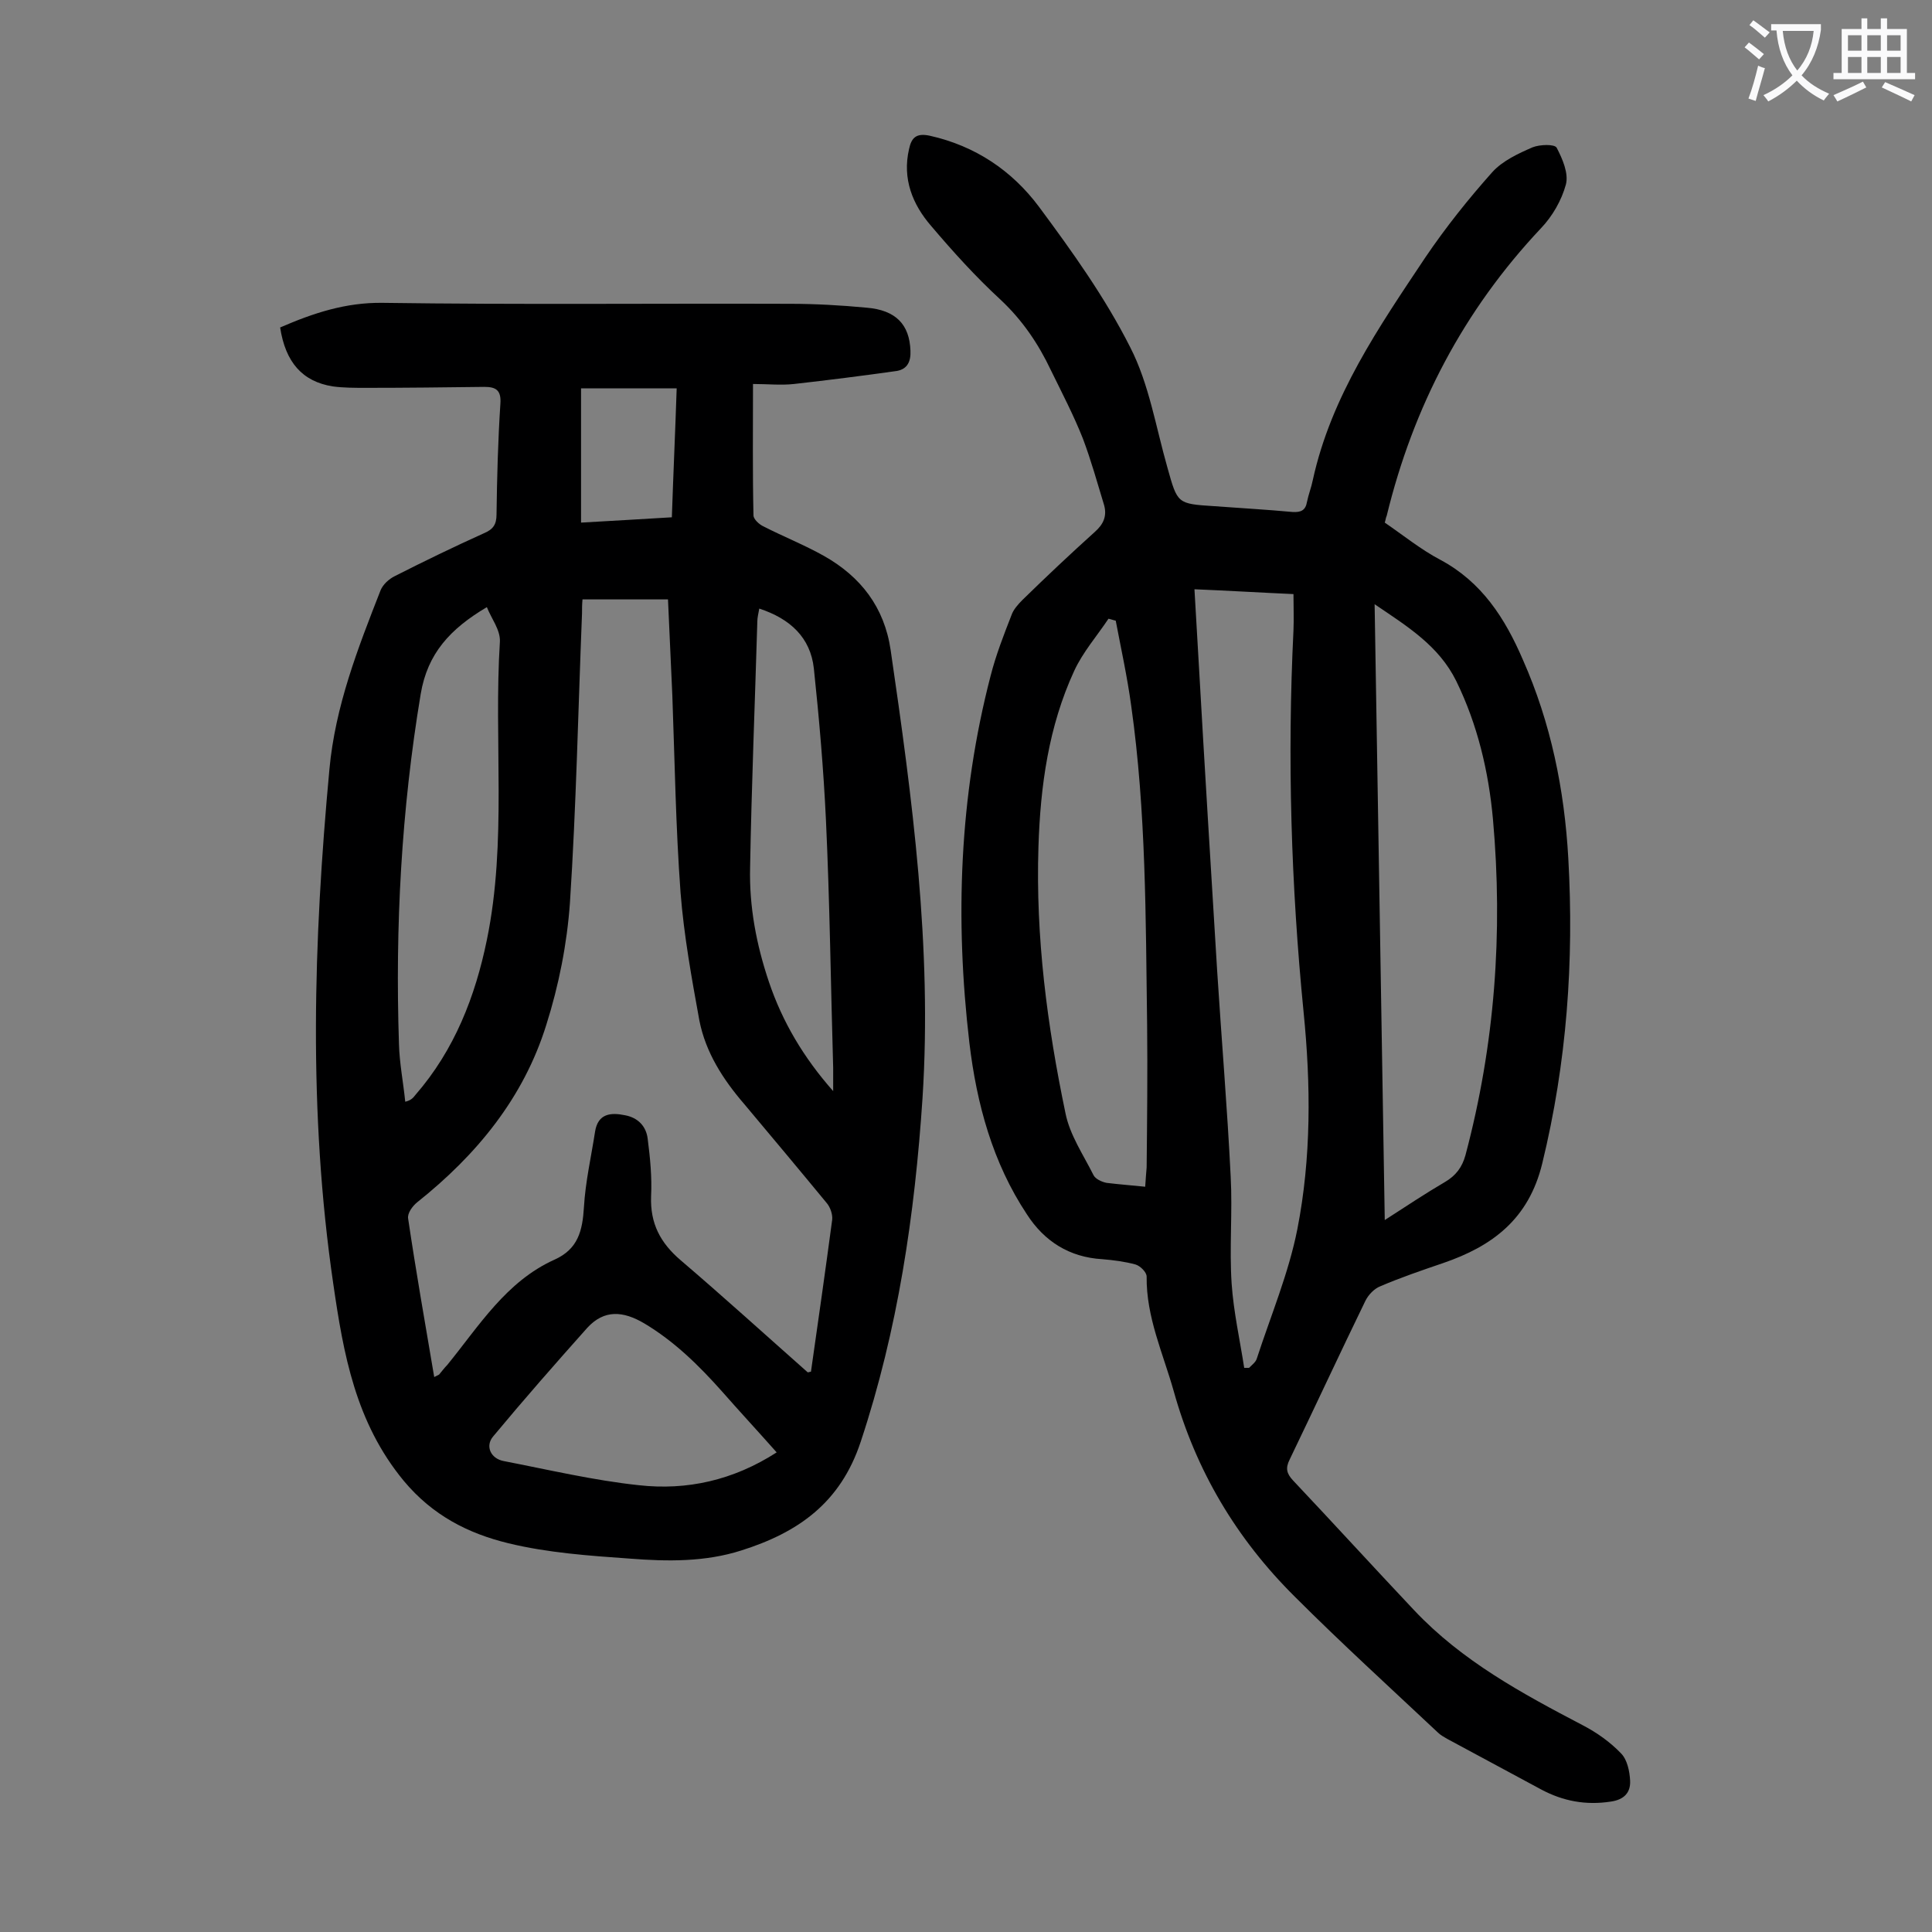
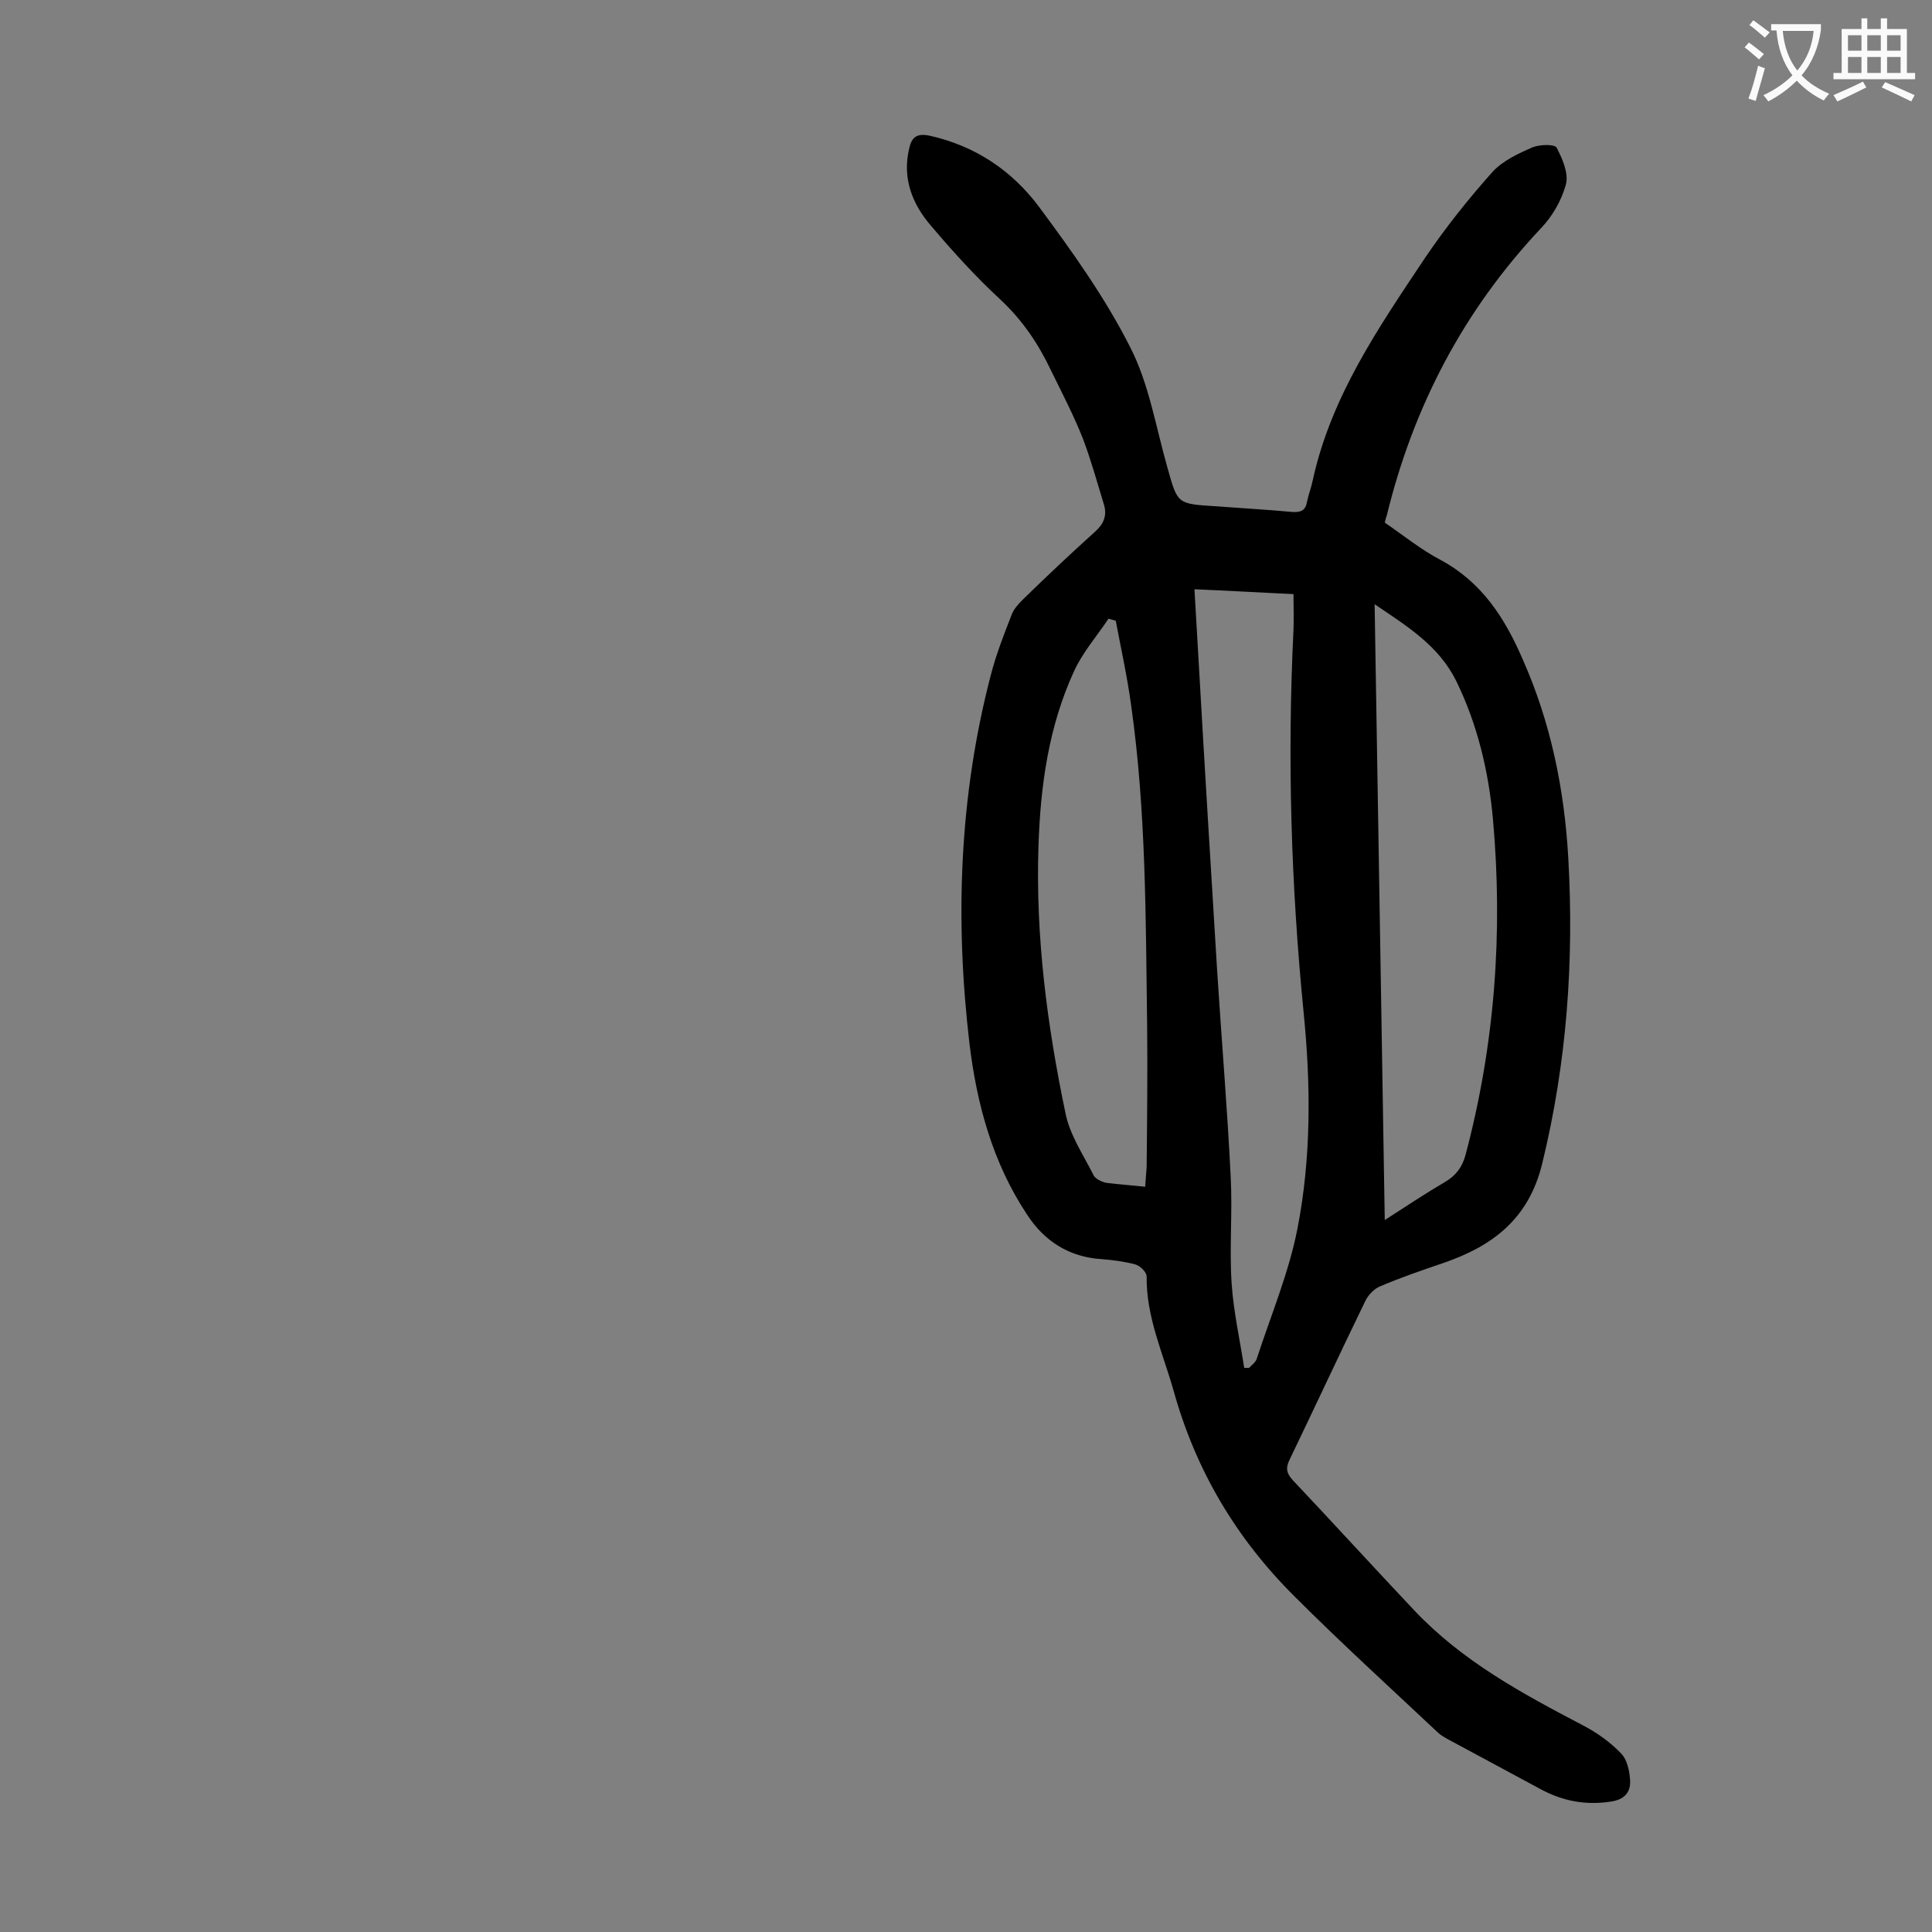
<svg xmlns="http://www.w3.org/2000/svg" enable-background="new 0 0 400 400" viewBox="0 0 400 400">
  <rect x="0" y="0" width="400" height="400" fill="#808080" stroke="none" />
-   <path d="m58 67.8c6.9-3 13.6-5.2 21.2-5.1 28.1.4 56.2.1 84.3.2 5.3 0 10.6.3 15.9.8 6.1.5 8.9 3.5 9.1 8.9.1 2.2-.6 3.8-2.8 4.2-7.1 1-14.2 1.9-21.3 2.7-2.7.3-5.5 0-8.5 0 0 9.5-.1 18.3.1 27.2 0 .8 1.2 1.9 2.1 2.3 4.1 2.1 8.4 3.8 12.5 6.1 7.6 4.3 12.5 10.6 13.8 19.5 4.5 30.8 8.6 61.5 6.6 92.7-1.6 24.2-5.1 48-12.8 71.2-4.2 12.7-13 18.8-24.7 22.5-7.5 2.4-15.3 2.3-23 1.7-8.5-.6-17.1-1.2-25.3-3.2s-15.6-5.7-21.6-12.9c-10-12.1-12.5-26.3-14.6-40.8-5.2-35.5-4.1-71-.8-106.5 1.2-13.1 5.9-25.1 10.6-37.1.5-1.2 1.7-2.3 2.9-2.9 6.1-3.1 12.3-6.1 18.5-8.9 1.9-.8 2.6-1.8 2.6-3.9.1-7.6.3-15.3.8-22.9.2-2.8-.9-3.5-3.3-3.5-8.2.1-16.3.2-24.5.2-2.3 0-4.7 0-6.9-.3-6.3-1-9.8-5-10.9-12.2zm31.9 217.3c.6-.3.8-.4 1-.5.6-.7 1.1-1.4 1.7-2 6.6-8.1 12.2-17.3 22.2-21.8 4.9-2.2 5.8-6 6.1-10.9.3-5.2 1.5-10.4 2.3-15.6.6-3.8 3.3-4 6.2-3.4 2.7.5 4.4 2.3 4.7 4.9.5 3.9.9 7.9.7 11.9-.2 5.6 1.9 9.6 6.1 13.2 8.9 7.6 17.6 15.5 26.3 23.2.1.1.4-.1.7-.1 1.5-10.5 3-21 4.4-31.5.1-1.1-.4-2.6-1.2-3.5-5.6-6.8-11.3-13.6-17-20.4-4.4-5.1-8-10.7-9.3-17.3-1.6-8.8-3.2-17.6-3.9-26.5-1-13.6-1.2-27.2-1.7-40.8-.3-6.6-.6-13.2-.9-19.9-6.1 0-11.9 0-17.7 0-.1 1.1-.1 2-.1 2.9-.8 20-1.2 40-2.5 59.9-.6 8.5-2.3 17.1-4.9 25.3-4.7 15.1-14.4 26.9-26.7 36.7-1 .8-2.1 2.3-1.9 3.4 1.6 10.8 3.5 21.6 5.4 32.8zm10.9-159.4c-7.6 4.5-12.3 9.6-13.7 18-4 24-5.3 48.1-4.5 72.4.1 4 .9 8 1.3 12 1.3-.3 1.7-.9 2.1-1.4 8.1-9.3 12.4-20.4 14.8-32.1 4.2-20.4 1.4-41.2 2.7-61.8.1-2.4-1.8-4.8-2.7-7.1zm60 175c-3.9-4.4-7.7-8.5-11.3-12.6-4.8-5.4-9.9-10.4-16.1-14.1-4.4-2.6-8.3-2.9-11.8.9-6.6 7.4-13.1 14.8-19.5 22.5-1.7 2-.5 4.6 2.2 5.1 9.3 1.8 18.6 4 28 5 9.9 1.1 19.5-1 28.5-6.8zm-3.6-174.7c-.2 1.1-.4 1.9-.4 2.6-.5 17-1.2 34-1.5 51-.2 8.1 1.3 16 3.9 23.7 2.8 8.3 7.2 15.7 13.3 22.6 0-2 0-3.4 0-4.8-.5-17.1-.7-34.3-1.5-51.4-.5-10.5-1.4-20.9-2.5-31.3-.7-6.4-4.9-10.3-11.3-12.4zm-36.9-45.6v27.8c6.6-.4 12.6-.7 18.8-1.1.3-9 .7-17.6 1-26.7-6.9 0-13.5 0-19.8 0z" fill="#000001" />
  <path d="m286.7 108.2c3.8 2.6 7.5 5.6 11.5 7.7 8.6 4.6 13.4 12.1 17.1 20.7 5.8 13.1 8.6 26.9 9.4 41.1 1.2 21.3-.3 42.3-5.4 63.2-2.8 11.5-10.3 17.1-20.5 20.6-4.4 1.5-8.8 3-13 4.8-1.3.5-2.5 1.8-3.1 3-5.3 10.9-10.4 21.9-15.7 32.9-.9 1.8-.6 2.9.7 4.3 8.4 8.9 16.7 18 25.1 26.9 9.9 10.5 22.3 17.2 34.9 23.8 2.9 1.5 5.7 3.5 7.9 5.8 1.3 1.3 1.8 3.7 1.9 5.7.1 2.4-1.2 3.9-4 4.3-5.2.8-9.9-.1-14.4-2.5-6.5-3.5-13-7-19.5-10.5-.7-.4-1.4-.8-1.9-1.3-9.9-9.3-20-18.5-29.6-28.1-12.1-12-20.5-26.1-25.1-42.6-2.2-7.8-5.7-15.3-5.6-23.7 0-.9-1.3-2.2-2.3-2.5-2.2-.6-4.5-.9-6.9-1.1-6.8-.4-12-3.7-15.6-9.3-7.1-10.7-10.4-22.9-11.9-35.5-3-25.6-2.1-51 4.4-76 1.1-4.3 2.7-8.4 4.3-12.5.4-1.2 1.4-2.3 2.3-3.2 4.9-4.8 9.9-9.5 15-14.1 1.8-1.6 2.5-3.3 1.9-5.5-1.4-4.6-2.7-9.3-4.4-13.8-1.9-4.8-4.3-9.4-6.6-14.1-2.6-5.5-5.9-10.4-10.5-14.7-5.1-4.7-9.8-9.9-14.3-15.2-3.9-4.5-6-9.8-4.6-15.9.5-2.4 1.5-3.4 4.3-2.8 9.4 2.1 17 7.2 22.6 14.7 6.9 9.3 13.7 18.8 18.9 29.1 3.9 7.6 5.3 16.5 7.7 24.9 2.1 7.5 2 7.5 9.7 8 5.4.4 10.8.7 16.2 1.2 1.7.1 2.7-.3 3-2.1.3-1.5.9-3 1.2-4.5 3.8-17.4 13.7-31.7 23.3-46.1 4.2-6.2 8.9-12.1 13.9-17.7 2.1-2.3 5.3-3.8 8.3-5.1 1.5-.6 4.6-.7 5 .1 1.2 2.3 2.5 5.3 1.9 7.6-.9 3.3-2.8 6.6-5.2 9.1-16 17-26.4 36.9-31.9 59.5-.2.4-.2.8-.4 1.4zm-39.4 13.8c.3 5.4.6 10.5.9 15.5 1.2 21.2 2.5 42.3 3.8 63.5.9 14.2 2.1 28.4 2.8 42.6.4 7.4-.3 14.8.2 22.2.4 5.8 1.7 11.6 2.6 17.4h1c.6-.6 1.4-1.2 1.6-1.9 2.9-8.9 6.6-17.7 8.4-26.8 2.9-14.8 2.8-29.9 1.3-44.9-2.6-26.3-3.4-52.7-2.1-79.1.1-2.4 0-4.8 0-7.5-6.7-.3-13.3-.7-20.5-1zm39.4 130.6c4.5-2.9 8.4-5.5 12.5-7.9 2.2-1.3 3.5-3 4.2-5.5 6.1-22.9 7.8-46.1 5.7-69.6-.9-9.9-3.2-19.6-7.6-28.6-3.6-7.3-10.1-11.3-16.9-15.9.7 42.6 1.4 84.7 2.1 127.5zm-49.6-6.9c.1-1.6.2-2.8.3-4 .1-9.8.2-19.7.1-29.5-.3-22.1-.2-44.2-3.3-66.1-.8-5.9-2.1-11.8-3.2-17.6-.5-.1-1-.3-1.5-.4-2.4 3.6-5.3 6.9-7.1 10.8-5.3 11.5-7 23.8-7.4 36.4-.6 18.7 1.8 37 5.6 55.2.9 4.5 3.7 8.6 5.8 12.8.4.8 1.7 1.4 2.7 1.6 2.5.3 5 .5 8 .8z" fill="#000001" />
  <g fill="#fafafb">
    <path d="m362.1 8.8c1.1.8 2.1 1.6 3.1 2.4l-1 1.1c-1.3-1.1-2.3-2-3-2.5zm1.9 4.8c.5.2.9.4 1.4.5-.6 2.3-1.3 4.5-1.9 6.8l-1.5-.5c.8-2.1 1.4-4.3 2-6.8zm-1-9.4c1.3.9 2.4 1.8 3.4 2.5l-1 1.1c-1.4-1.2-2.4-2.1-3.2-2.6zm3.7 2.2v-1.4h10.3v1.2c-.5 3.6-1.8 6.8-4 9.4 1.5 1.6 3.4 2.8 5.7 3.8-.3.4-.7.8-1.1 1.4-2.3-1.1-4.1-2.5-5.6-4.1-1.6 1.6-3.6 3.1-5.9 4.3-.3-.5-.7-.9-1-1.3 2.4-1.1 4.4-2.5 6-4.1-1.9-2.5-3-5.6-3.3-9.3h-1.1zm8.8 0h-6.4c.3 3.3 1.3 6 3 8.2 2-2.3 3.1-5.1 3.4-8.2z" />
    <path d="m385.3 3.8h1.3v2.2h2.8v-2.2h1.3v2.2h4.1v9.1h1.7v1.3h-16.9v-1.3h1.7v-9.1h4.1v-2.2zm.4 13.1.7 1.2c-1.8.9-3.8 1.9-6 2.9-.2-.4-.5-.8-.8-1.3 2.3-1 4.3-1.9 6.1-2.8zm-3.1-6.4h2.8v-3.2h-2.8zm0 4.6h2.8v-3.3h-2.8zm4-4.6h2.8v-3.2h-2.8zm0 4.6h2.8v-3.3h-2.8zm3.7 1.9c2.1.9 4.1 1.8 6.1 2.7l-.7 1.3c-2.2-1.1-4.2-2-6.1-2.9zm3.2-9.7h-2.8v3.2h2.8zm-2.8 7.8h2.8v-3.3h-2.8z" />
  </g>
</svg>